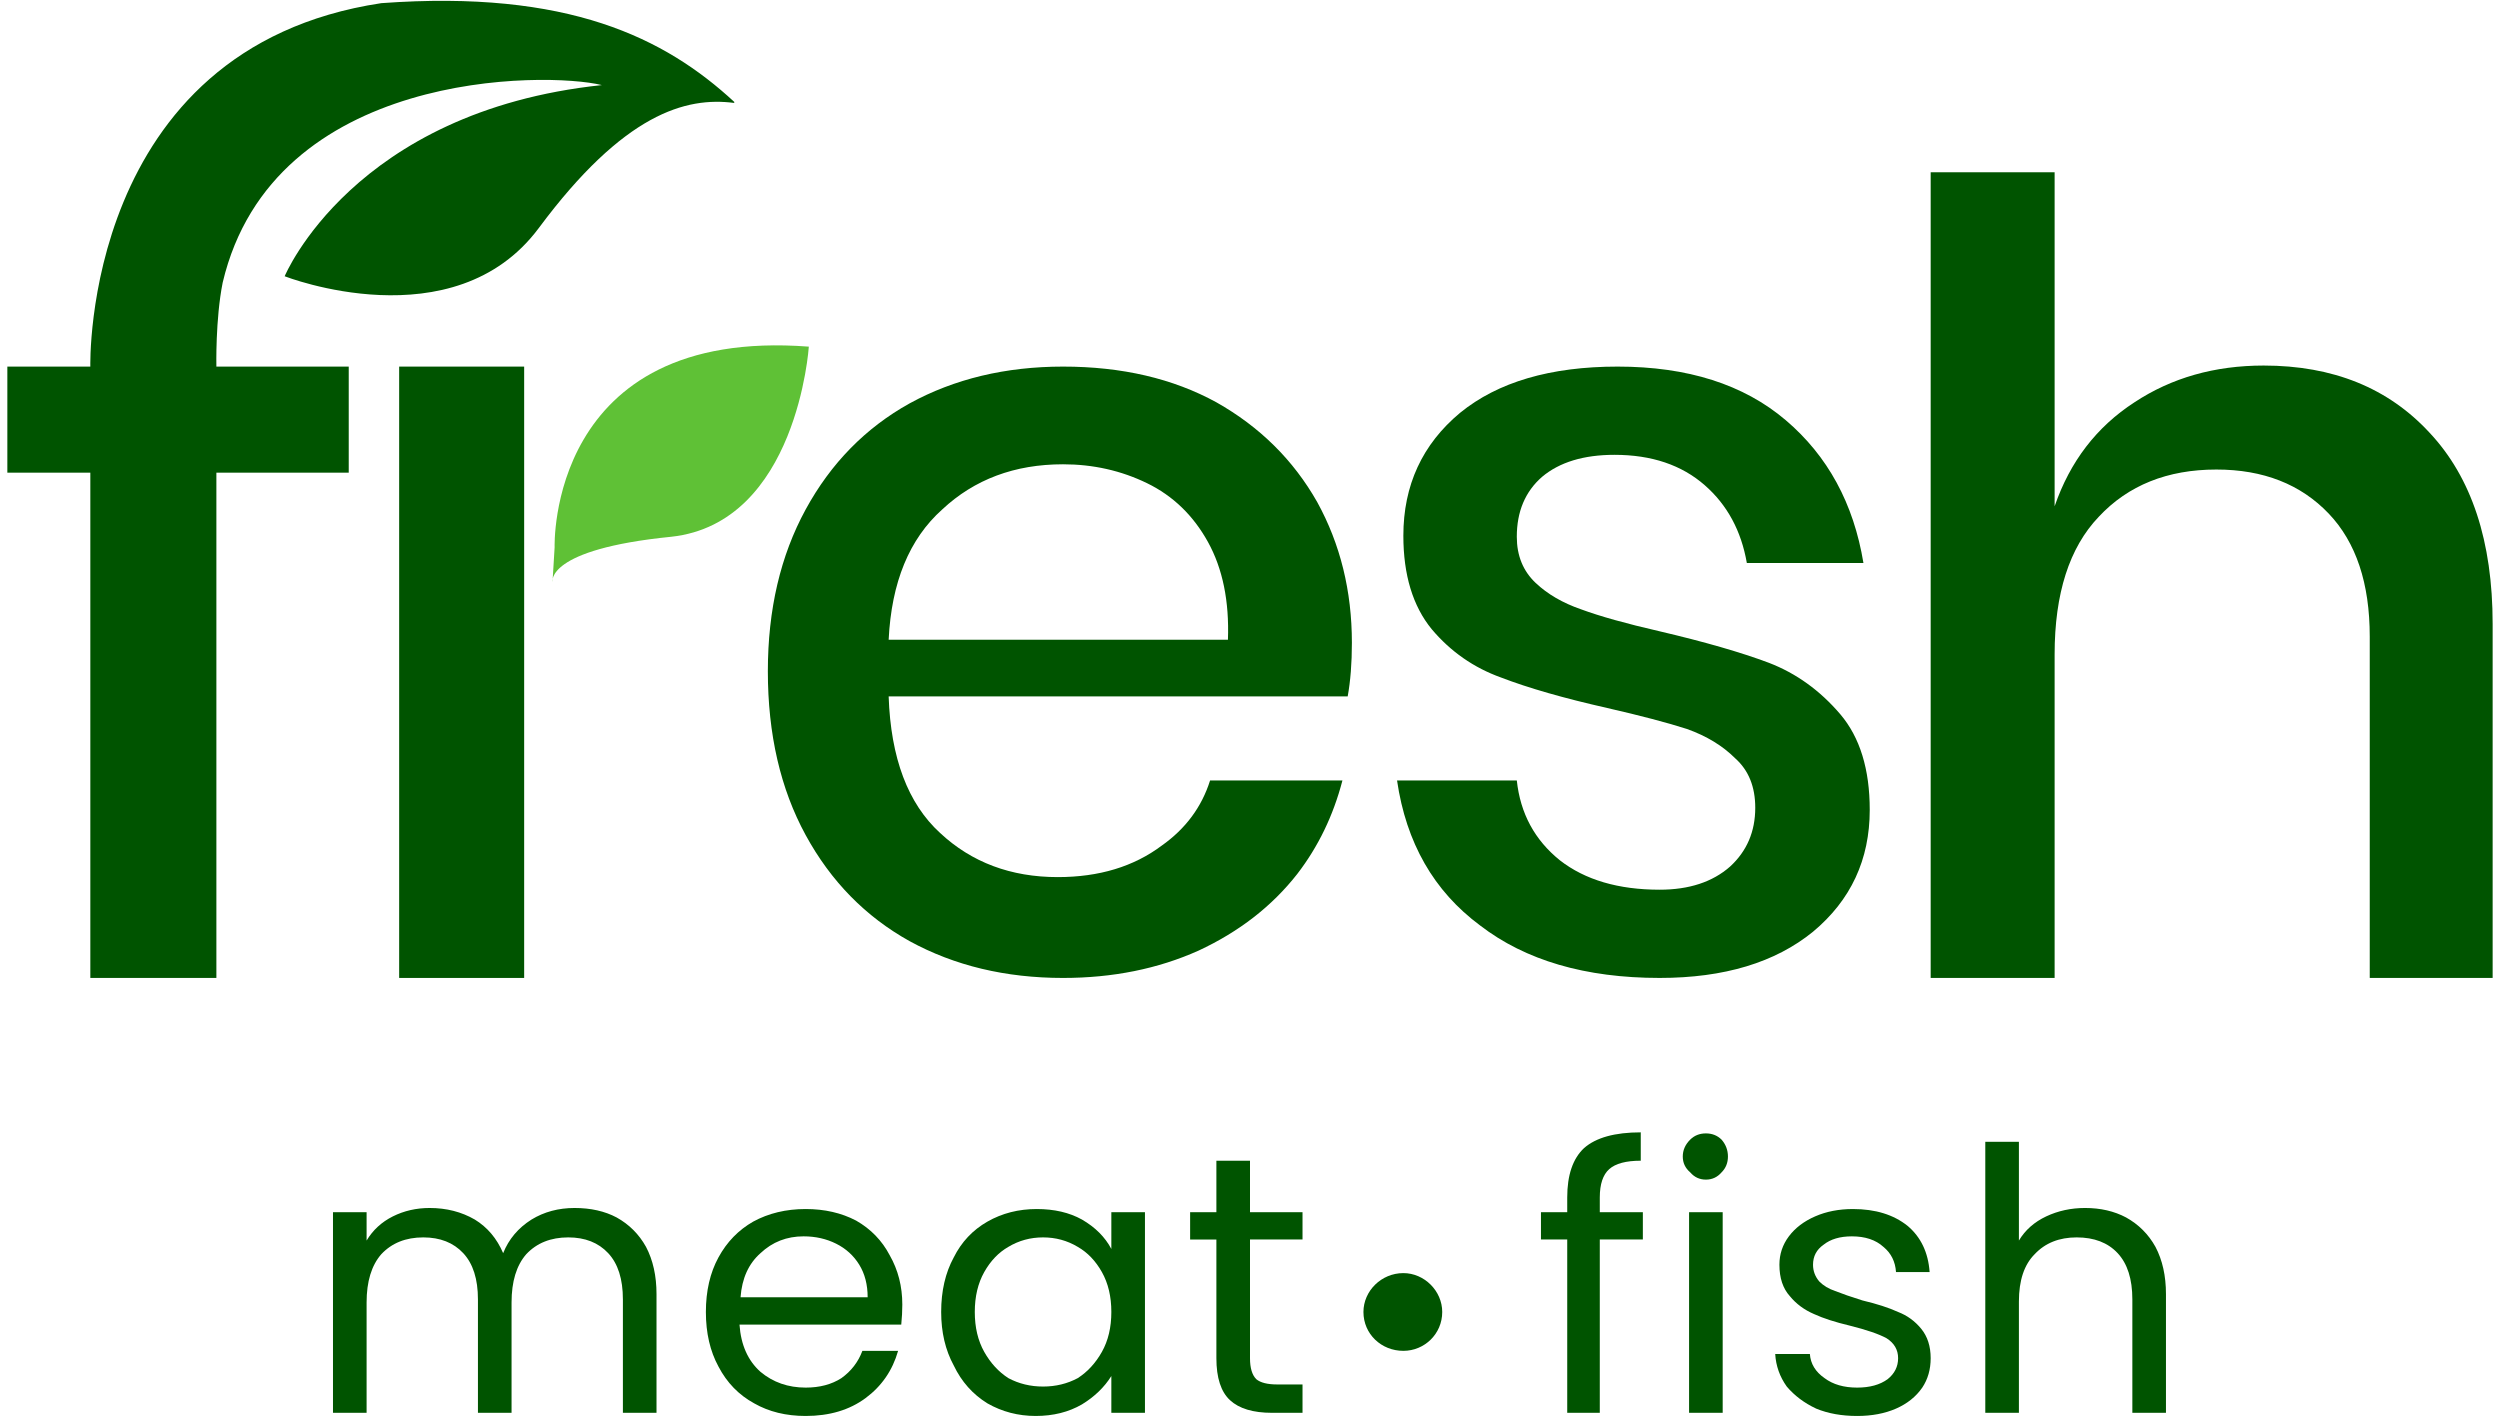
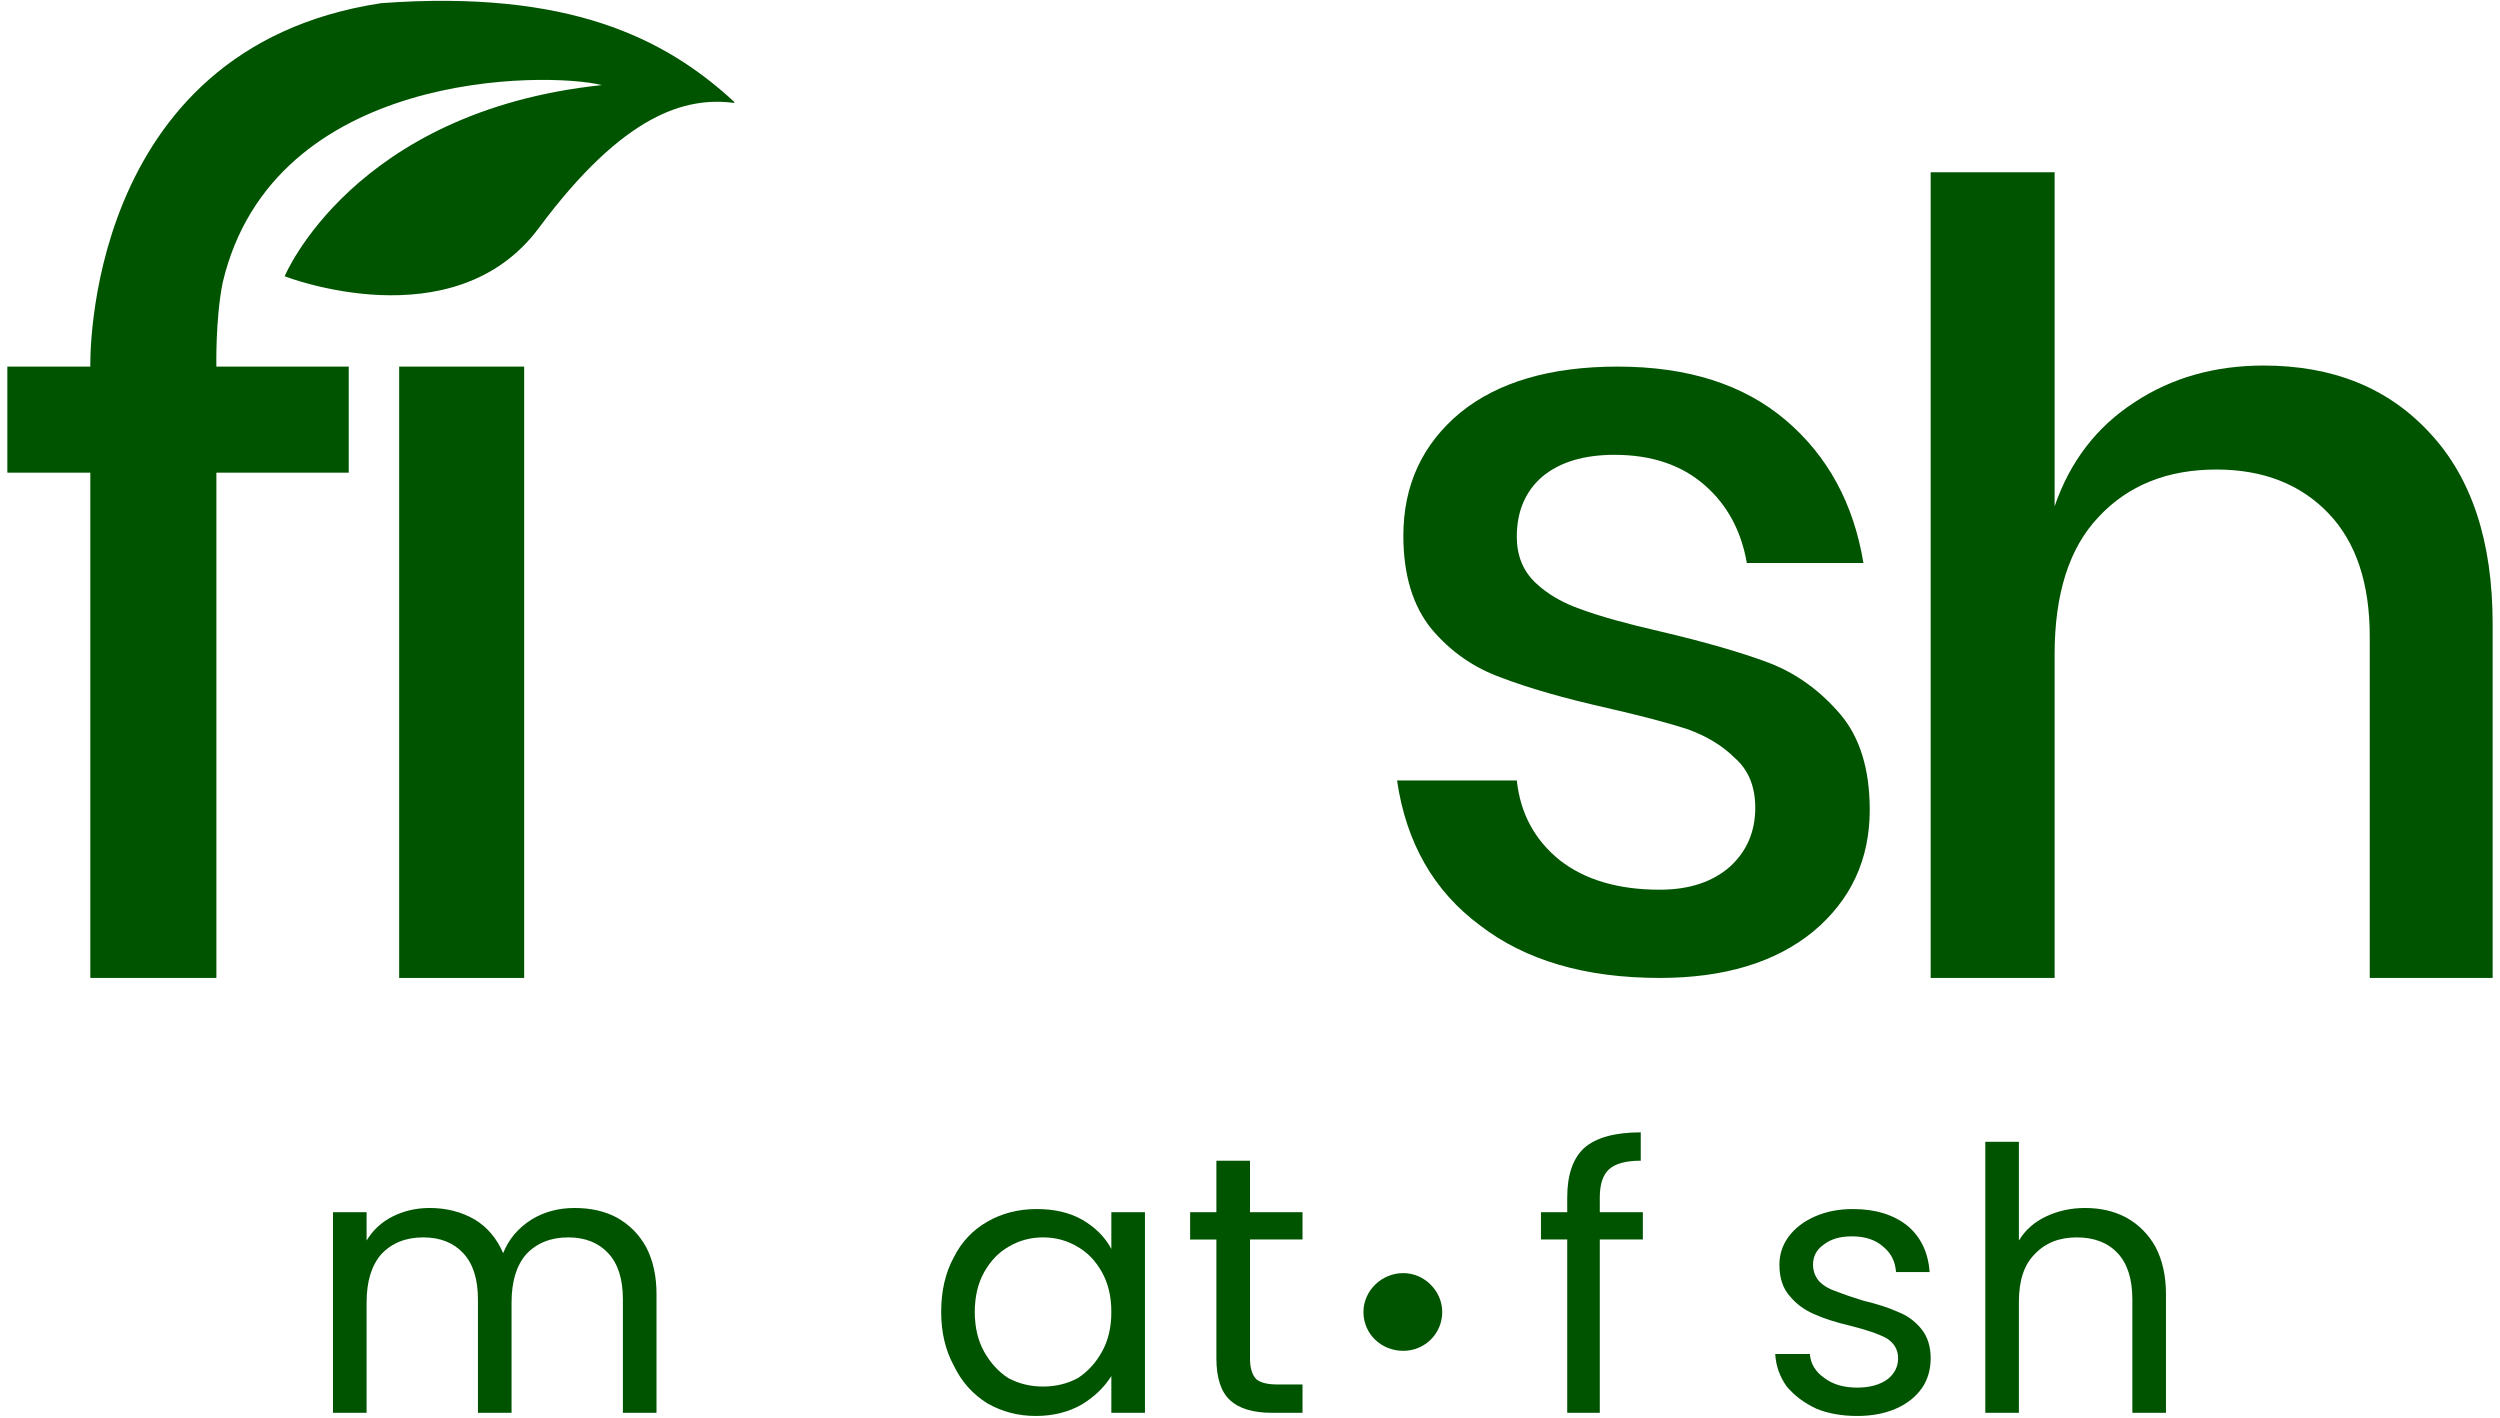
<svg xmlns="http://www.w3.org/2000/svg" version="1.2" viewBox="0 0 238 135" width="238" height="135">
  <title>Fresh Meat &amp; Fish Logo-ai</title>
  <style>
		.s0 { fill: #005400 } 
		.s1 { fill: #5fc136 } 
	</style>
  <g id="Layer 1">
    <g id="&lt;Group&gt;">
      <path id="&lt;Compound Path&gt;" class="s0" d="m38 34.9v58.2h11.9v-58.2z" />
-       <path id="&lt;Compound Path&gt;" fill-rule="evenodd" class="s0" d="m128.3 66.3h-43.7q0.3 8.8 4.9 13 4.5 4.2 11.2 4.2 5.9 0 9.9-3 3.4-2.4 4.6-6.2h12.6q-1.3 5-4.3 8.9-3.6 4.6-9.4 7.3-5.8 2.6-12.9 2.6-8.2 0-14.6-3.5-6.3-3.5-9.9-10.1-3.6-6.6-3.6-15.6 0-8.8 3.6-15.4 3.6-6.6 9.9-10.1 6.4-3.5 14.6-3.5 8.4 0 14.6 3.4 6.2 3.5 9.6 9.5 3.3 6 3.3 13.4 0 2.9-0.4 5.1zm-13.3-14.7q-2.1-3.8-5.8-5.6-3.7-1.8-8-1.8-6.9 0-11.5 4.3-4.7 4.2-5.1 12.4h32.3q0.2-5.5-1.9-9.3z" />
      <path id="&lt;Compound Path&gt;" class="s0" d="m144.4 74.3q0.5 4.7 4.1 7.6 3.6 2.8 9.5 2.8 4.2 0 6.7-2.2 2.4-2.2 2.4-5.6 0-3-1.9-4.7-1.8-1.8-4.6-2.8-2.8-0.9-7.6-2-6.2-1.4-10.1-2.9-3.9-1.4-6.6-4.6-2.7-3.3-2.7-8.9 0-7.2 5.4-11.7 5.4-4.4 15-4.4 10 0 16 5.1 6 5.1 7.4 13.6h-11.1q-0.8-4.6-4-7.4-3.3-2.9-8.6-2.9-4.4 0-6.9 2.1-2.4 2.1-2.4 5.7 0 2.7 1.8 4.4 1.7 1.6 4.3 2.5 2.7 1 7.5 2.1 6.4 1.5 10.4 3 3.9 1.5 6.8 4.9 2.8 3.3 2.8 9.1 0 7.1-5.4 11.6-5.4 4.4-14.6 4.4-10.6 0-17.1-5-6.6-4.9-7.9-13.8z" />
      <path id="&lt;Compound Path&gt;" class="s0" d="m231.3 41.2q-5.9-6.4-15.8-6.4-7 0-12.3 3.5-5.4 3.5-7.6 9.9v-31.8h-11.8v76.7h11.8v-30.8q0-8.7 4.2-13.1 4.2-4.5 11.2-4.5 6.7 0 10.7 4.2 3.9 4.1 3.9 11.7v32.5h11.7v-33.7q0-11.8-6-18.2z" />
      <g id="&lt;Group&gt;">
-         <path id="&lt;Path&gt;" class="s1" d="m52.8 52.1c0 0-0.7-21 24.2-19.1 0 0-1.1 16.8-13.1 18.1-12 1.2-11.3 4.3-11.3 4.3z" />
-       </g>
+         </g>
      <g id="&lt;Group&gt;">
        <g id="&lt;Group&gt;">
          <path id="&lt;Compound Path&gt;" class="s0" d="m58.7 115.9q1.8 1 2.8 2.8 1 1.9 1 4.5v11.3h-3.2v-10.8q0-2.9-1.4-4.4-1.4-1.5-3.8-1.5-2.5 0-4 1.6-1.4 1.6-1.4 4.6v10.5h-3.2v-10.8q0-2.9-1.4-4.4-1.4-1.5-3.8-1.5-2.5 0-4 1.6-1.4 1.6-1.4 4.6v10.5h-3.2v-19.1h3.2v2.7q0.9-1.5 2.5-2.3 1.6-0.8 3.5-0.8 2.4 0 4.3 1.1 1.8 1.1 2.7 3.2 0.8-2 2.7-3.2 1.8-1.1 4.1-1.1 2.3 0 4 0.9z" />
-           <path id="&lt;Compound Path&gt;" fill-rule="evenodd" class="s0" d="m85.8 126.1h-15.4q0.2 2.9 2 4.5 1.8 1.5 4.3 1.5 2 0 3.4-0.9 1.4-1 2-2.6h3.4q-0.8 2.8-3.1 4.5-2.3 1.7-5.7 1.7-2.8 0-4.9-1.2-2.2-1.2-3.4-3.5-1.2-2.2-1.2-5.2 0-3 1.2-5.2 1.2-2.2 3.3-3.4 2.2-1.2 5-1.2 2.7 0 4.8 1.1 2.1 1.2 3.2 3.3 1.2 2.1 1.2 4.7 0 0.9-0.1 1.9zm-4-5.7q-0.8-1.3-2.2-2-1.4-0.7-3.1-0.7-2.4 0-4.1 1.6-1.7 1.5-1.9 4.2h12.1q0-1.8-0.8-3.1z" />
          <path id="&lt;Compound Path&gt;" fill-rule="evenodd" class="s0" d="m90.8 119.7q1.1-2.2 3.2-3.4 2.1-1.2 4.7-1.2 2.5 0 4.3 1 1.9 1.1 2.8 2.8v-3.5h3.2v19.1h-3.2v-3.5q-1 1.6-2.8 2.7-1.9 1.1-4.4 1.1-2.5 0-4.6-1.2-2.1-1.3-3.2-3.6-1.2-2.2-1.2-5.1 0-3 1.2-5.2zm14.1 1.4q-0.9-1.6-2.3-2.4-1.5-0.9-3.3-0.9-1.8 0-3.3 0.9-1.4 0.8-2.3 2.4-0.9 1.6-0.9 3.8 0 2.2 0.9 3.8 0.9 1.6 2.3 2.5 1.5 0.8 3.3 0.8 1.8 0 3.3-0.8 1.4-0.9 2.3-2.5 0.9-1.6 0.9-3.8 0-2.2-0.9-3.8z" />
          <path id="&lt;Compound Path&gt;" class="s0" d="m119 118v11.3q0 1.4 0.6 2 0.6 0.5 2 0.5h2.4v2.7h-2.9q-2.7 0-4-1.2-1.3-1.2-1.3-4v-11.3h-2.5v-2.6h2.5v-4.9h3.2v4.9h5v2.6z" />
          <path id="&lt;Compound Path&gt;" class="s0" d="m156.4 118h-4.1v16.5h-3.1v-16.5h-2.5v-2.6h2.5v-1.4q0-3.2 1.6-4.7 1.7-1.5 5.4-1.5v2.7q-2.1 0-3 0.8-0.9 0.8-0.9 2.7v1.4h4.1z" />
-           <path id="&lt;Compound Path&gt;" class="s0" d="m160.9 111.6q-0.7-0.6-0.7-1.5 0-0.9 0.7-1.6 0.6-0.6 1.5-0.6 0.9 0 1.5 0.6 0.6 0.7 0.6 1.6 0 0.9-0.6 1.5-0.6 0.7-1.5 0.7-0.9 0-1.5-0.7zm3.1 3.8v19.1h-3.2v-19.1z" />
          <path id="&lt;Compound Path&gt;" class="s0" d="m172.9 134.1q-1.7-0.8-2.8-2.1-1-1.4-1.1-3.1h3.3q0.1 1.4 1.4 2.3 1.2 0.9 3.1 0.9 1.8 0 2.9-0.8 1-0.8 1-2 0-1.2-1.1-1.9-1.1-0.6-3.5-1.2-2.1-0.5-3.4-1.1-1.4-0.6-2.3-1.7-1-1.1-1-3 0-1.5 0.9-2.7 0.9-1.2 2.5-1.9 1.6-0.7 3.6-0.7 3.2 0 5.2 1.6 1.9 1.6 2.1 4.4h-3.2q-0.1-1.5-1.2-2.4-1.1-1-3-1-1.7 0-2.7 0.8-1 0.7-1 1.9 0 0.9 0.6 1.6 0.6 0.6 1.5 0.9 1 0.4 2.6 0.9 2.1 0.5 3.4 1.1 1.3 0.5 2.2 1.6 0.9 1.1 0.9 2.8 0 1.6-0.8 2.8-0.9 1.3-2.5 2-1.6 0.7-3.7 0.7-2.2 0-3.9-0.7z" />
          <path id="&lt;Compound Path&gt;" class="s0" d="m202.4 115.9q1.8 1 2.8 2.8 1 1.9 1 4.5v11.3h-3.2v-10.8q0-2.9-1.4-4.4-1.4-1.5-3.9-1.5-2.5 0-4 1.6-1.5 1.5-1.5 4.5v10.6h-3.2v-25.8h3.2v9.4q0.9-1.5 2.6-2.3 1.7-0.8 3.7-0.8 2.2 0 3.9 0.9z" />
        </g>
        <path id="&lt;Path&gt;" class="s0" d="m137.3 124.9c0 2.1-1.7 3.7-3.7 3.7-2.1 0-3.8-1.6-3.8-3.7 0-2 1.7-3.7 3.8-3.7 2 0 3.7 1.7 3.7 3.7z" />
      </g>
      <path id="&lt;Path&gt;" class="s0" d="m69.9 9.8c-4.6-0.6-10.5 1-18.6 11.9-8.1 10.9-24.2 4.6-24.2 4.6 0 0 6.5-15.7 30.2-18.2-5.3-1.3-31.3-1.5-36.1 18.8-0.7 3.5-0.6 8-0.6 8h12.6v10.1h-12.6v48.1h-12v-48.1h-7.9v-10.1h7.9c0 0-0.8-30.3 27.7-34.6 17.8-1.3 27 3.3 33.6 9.4z" />
    </g>
  </g>
</svg>